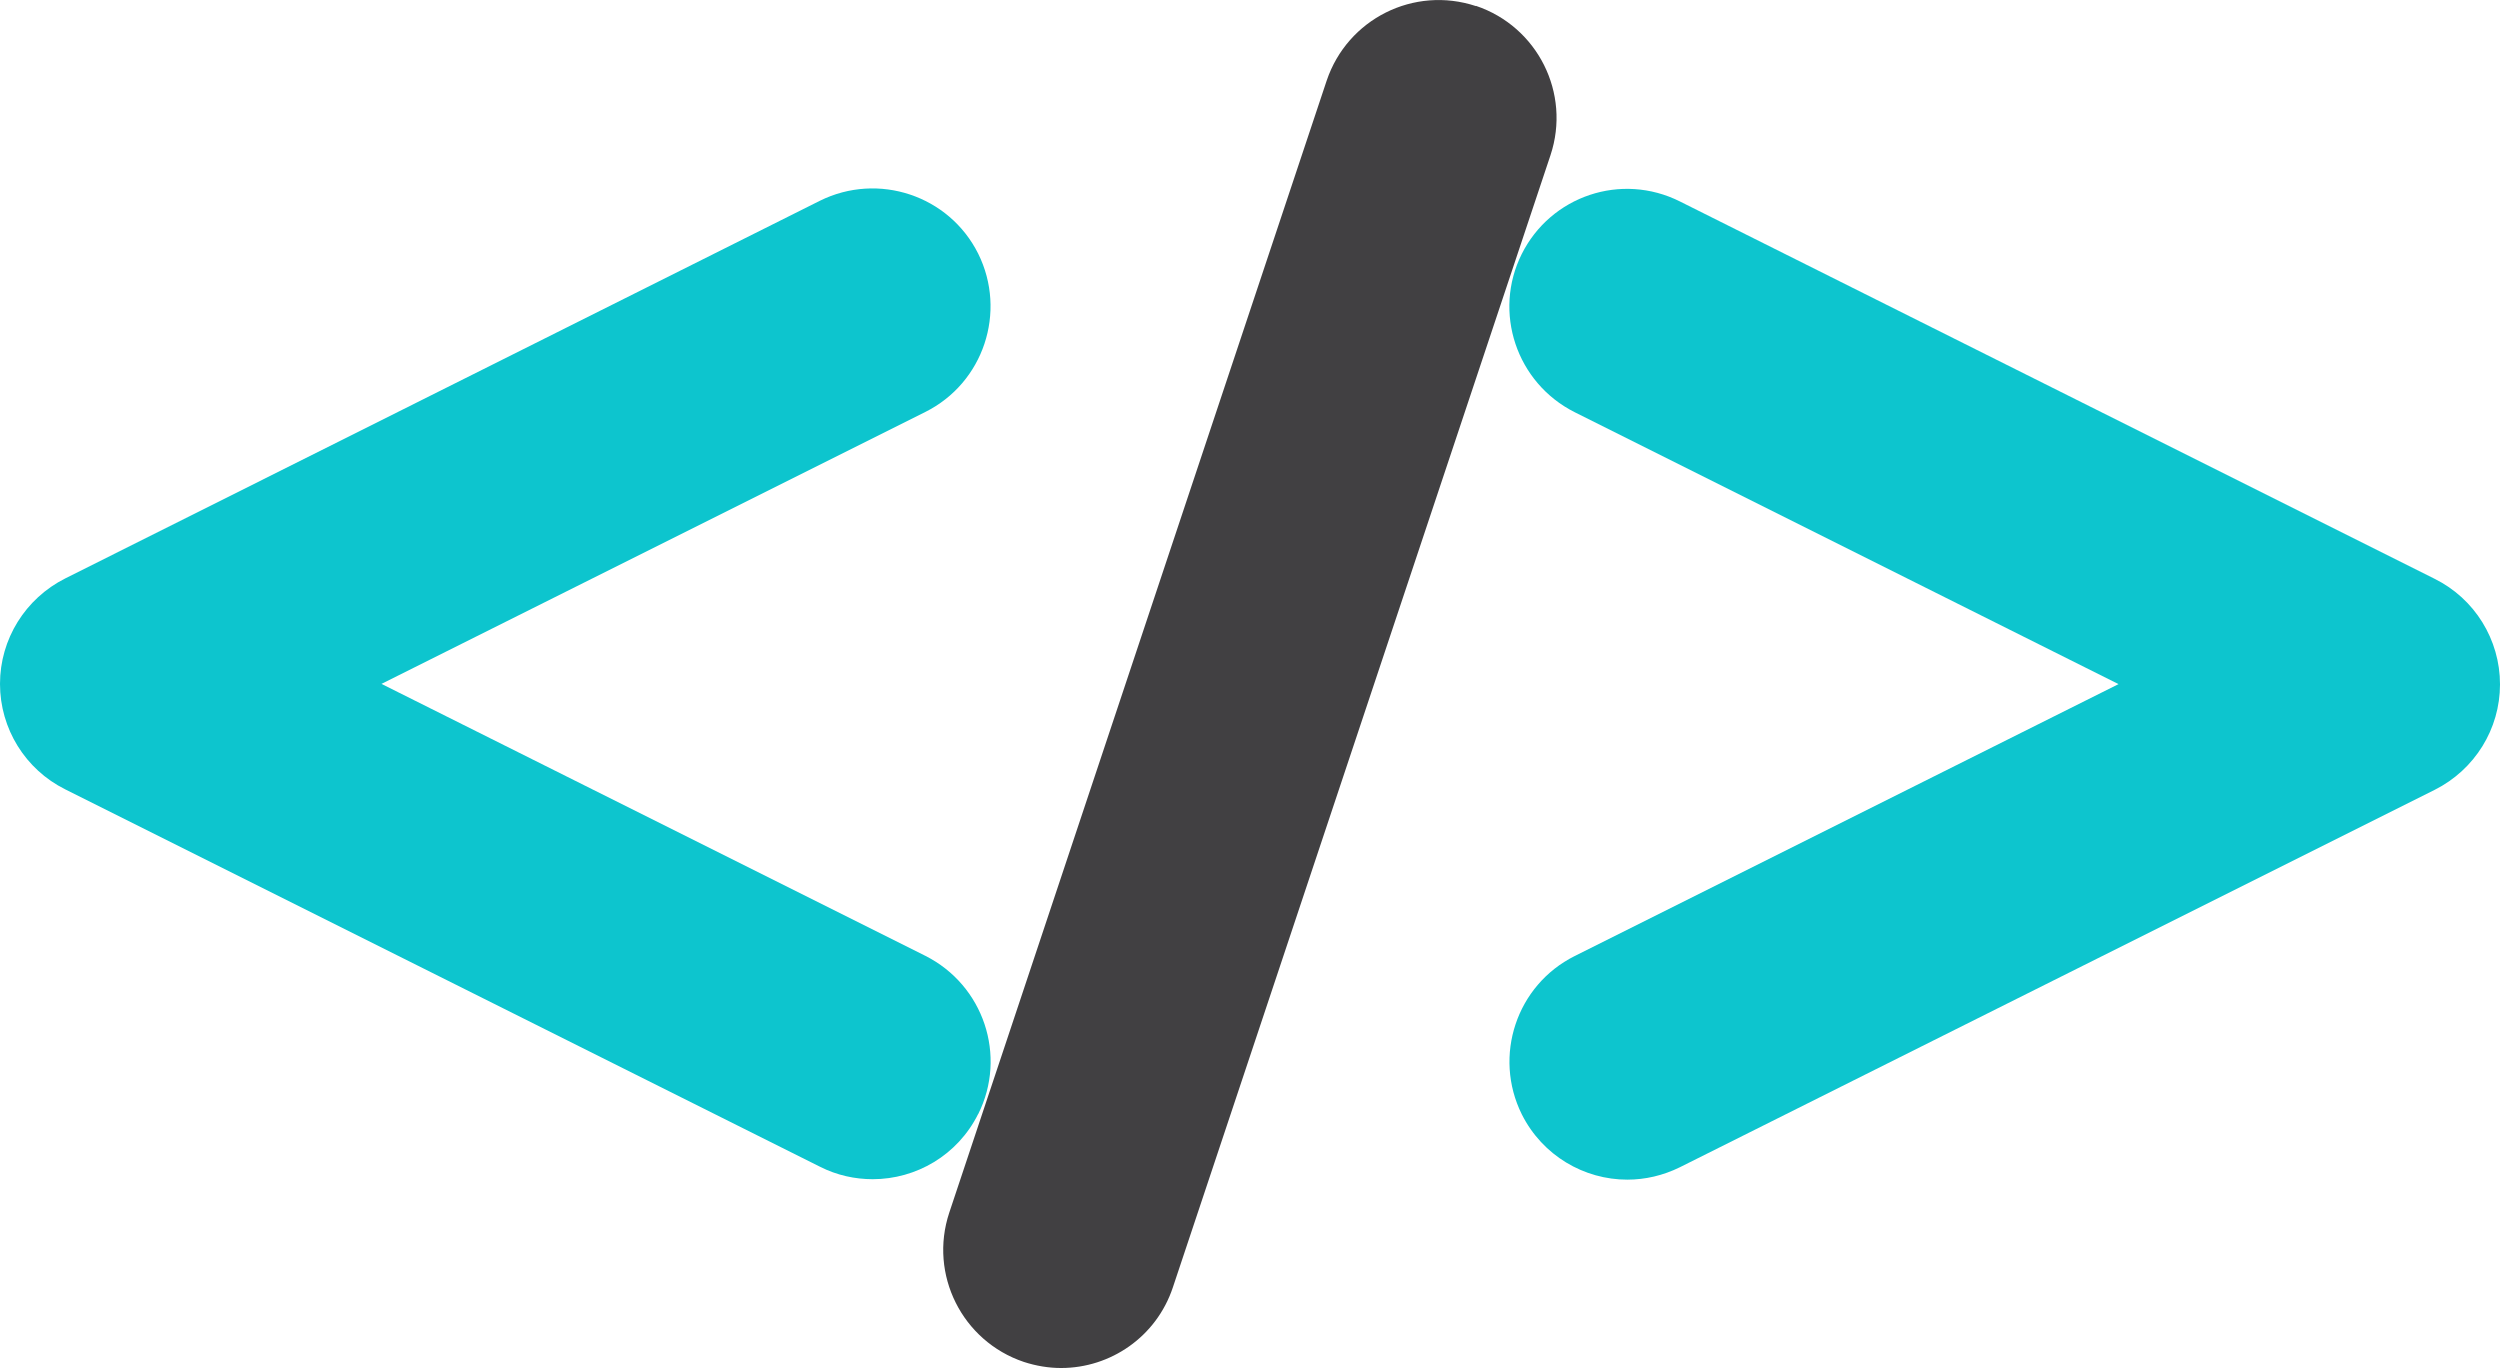
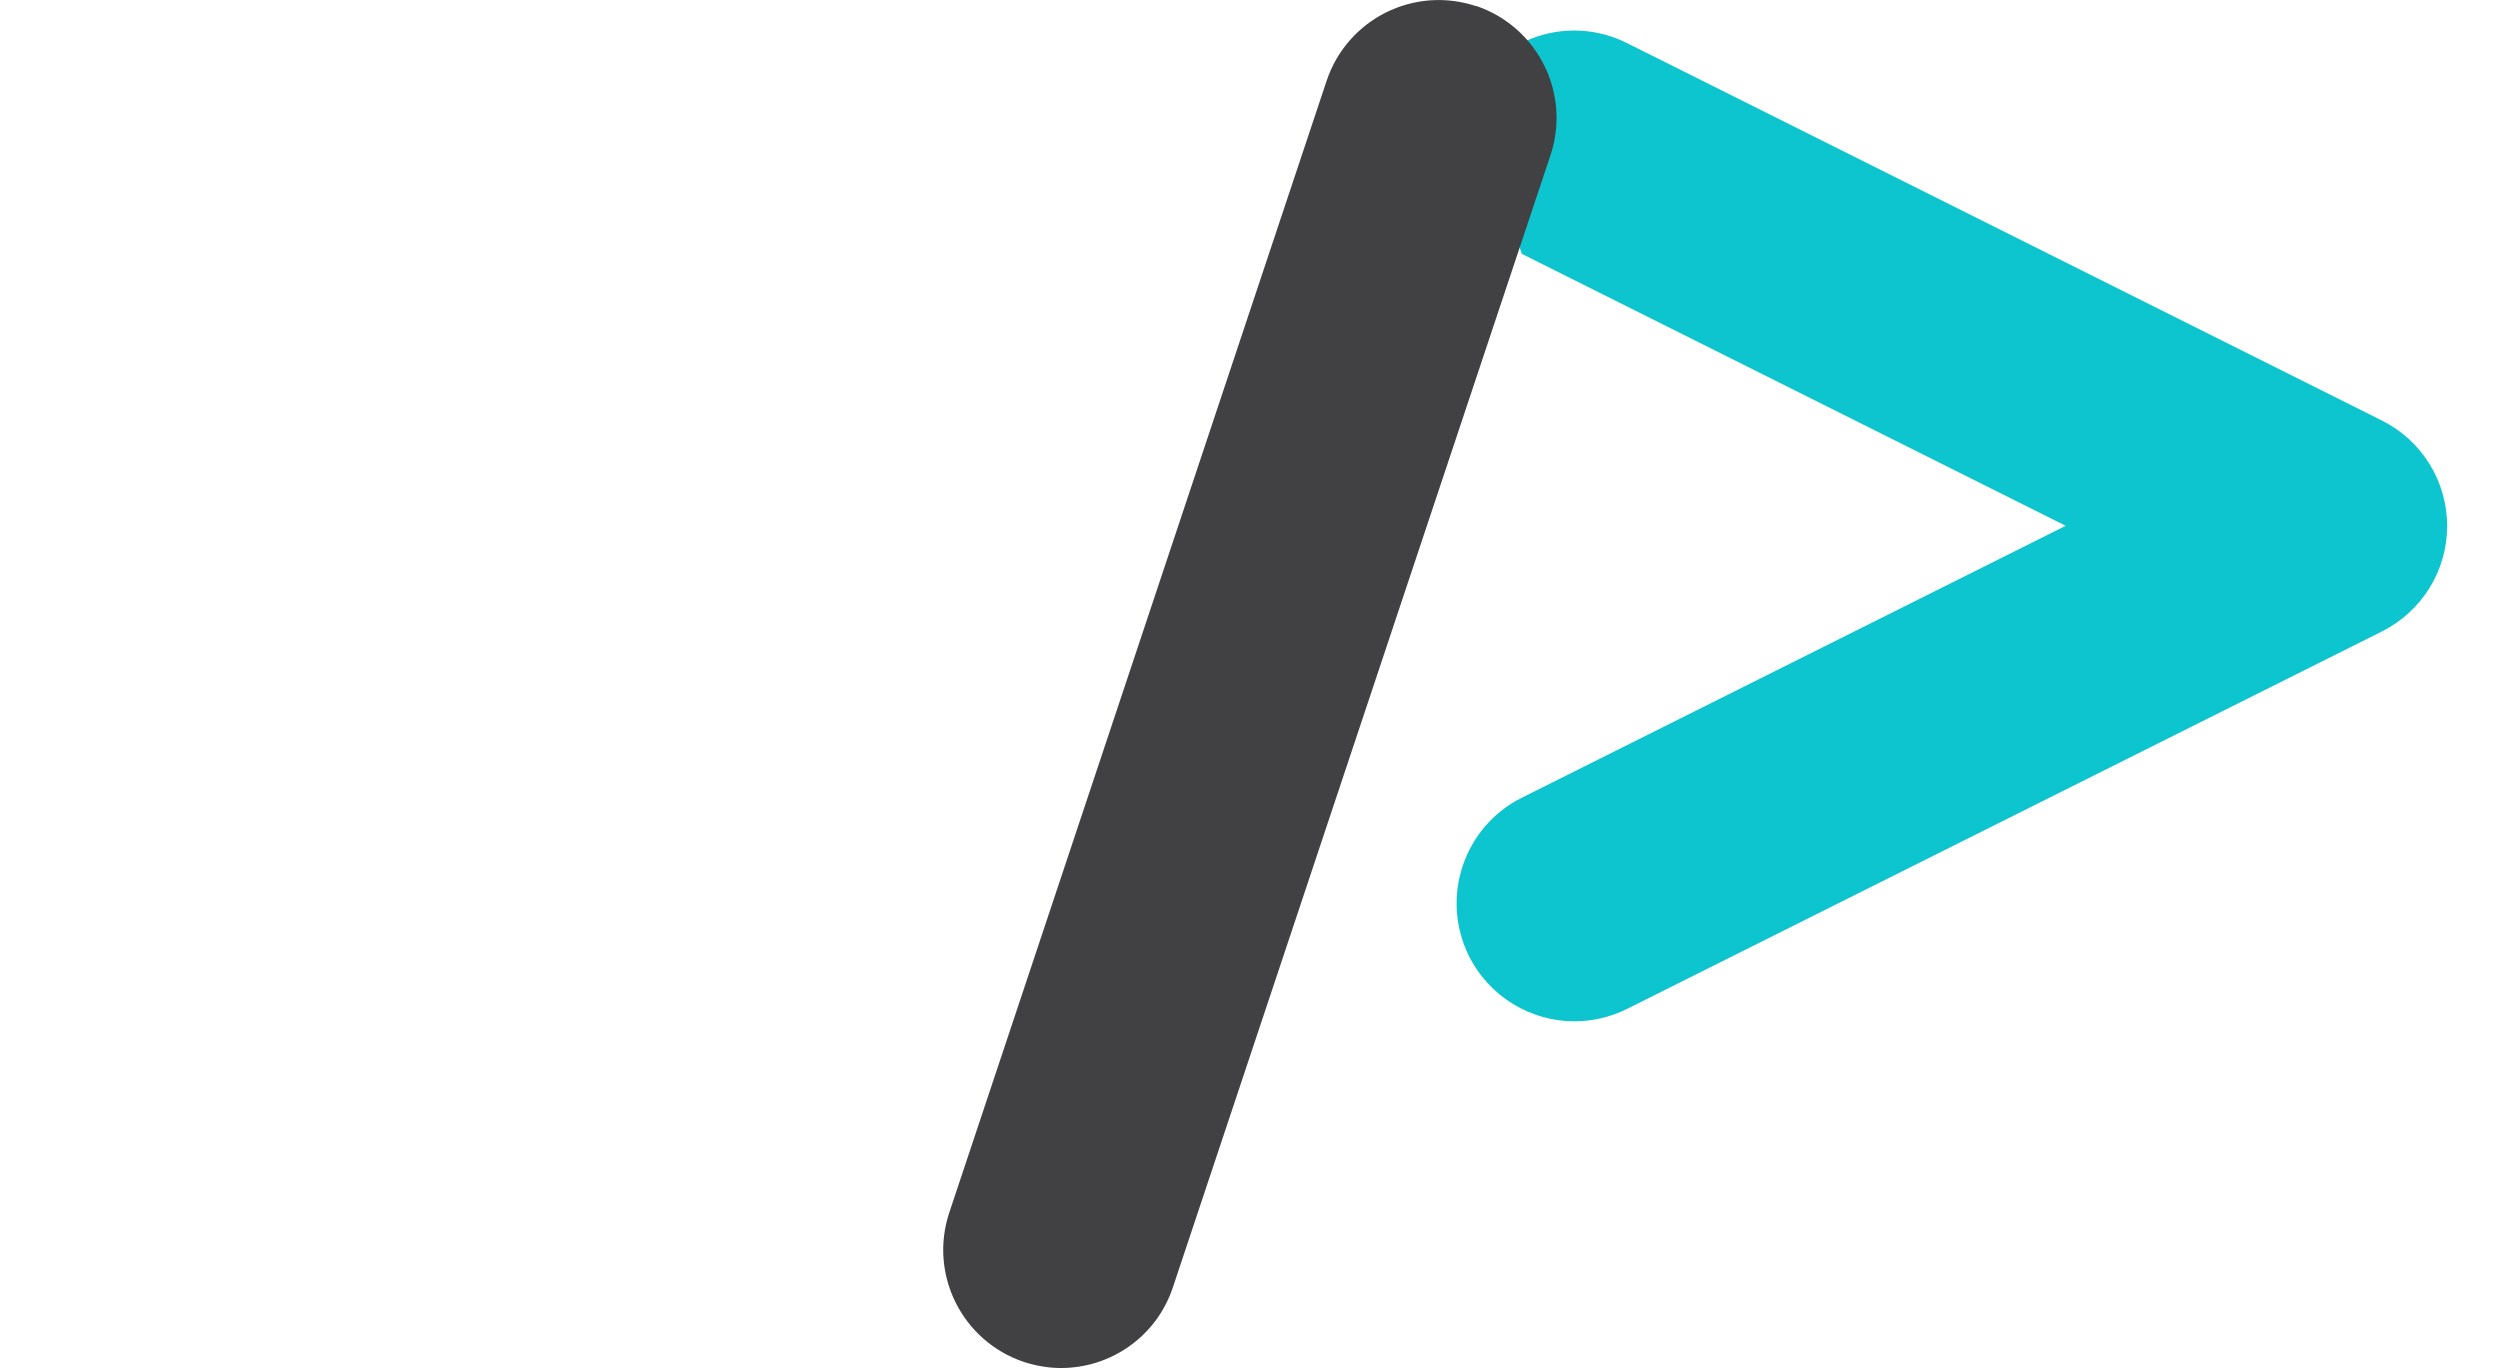
<svg xmlns="http://www.w3.org/2000/svg" id="Layer_1" data-name="Layer 1" viewBox="0 0 110.69 60.57">
  <defs>
    <style>
      .cls-1 {
        fill: #414042;
      }

      .cls-2 {
        fill: #0dc5ce;
      }
    </style>
  </defs>
-   <path class="cls-2" d="m43.31,49.33c1.29-2.58.24-5.71-2.34-7.01l-24.08-12.04,24.08-12.04c2.58-1.29,3.62-4.43,2.34-7.01-1.29-2.58-4.43-3.62-7.01-2.34L2.89,25.61c-1.77.89-2.89,2.69-2.89,4.67s1.12,3.79,2.89,4.67l33.42,16.71c.75.38,1.55.55,2.33.55,1.92,0,3.76-1.06,4.67-2.89Z" />
-   <path class="cls-2" d="m67.38,11.24c-1.29,2.58-.24,5.71,2.34,7.01l24.08,12.04-24.08,12.04c-2.58,1.29-3.62,4.43-2.34,7.01.92,1.83,2.76,2.89,4.67,2.89.79,0,1.58-.18,2.33-.55l33.42-16.71c1.77-.89,2.89-2.69,2.89-4.67s-1.12-3.79-2.89-4.67l-33.42-16.71c-2.59-1.3-5.72-.25-7.01,2.34Z" />
+   <path class="cls-2" d="m67.38,11.24l24.08,12.04-24.08,12.04c-2.58,1.29-3.62,4.43-2.34,7.01.92,1.83,2.76,2.89,4.67,2.89.79,0,1.58-.18,2.33-.55l33.42-16.71c1.77-.89,2.89-2.69,2.89-4.67s-1.12-3.79-2.89-4.67l-33.42-16.71c-2.59-1.3-5.72-.25-7.01,2.34Z" />
  <path class="cls-1" d="m65.35.27c-2.75-.91-5.69.57-6.61,3.3l-16.71,50.12c-.91,2.74.57,5.69,3.3,6.61.55.18,1.11.27,1.65.27,2.19,0,4.22-1.38,4.95-3.57L68.65,6.87c.91-2.74-.57-5.69-3.3-6.61Z" />
</svg>